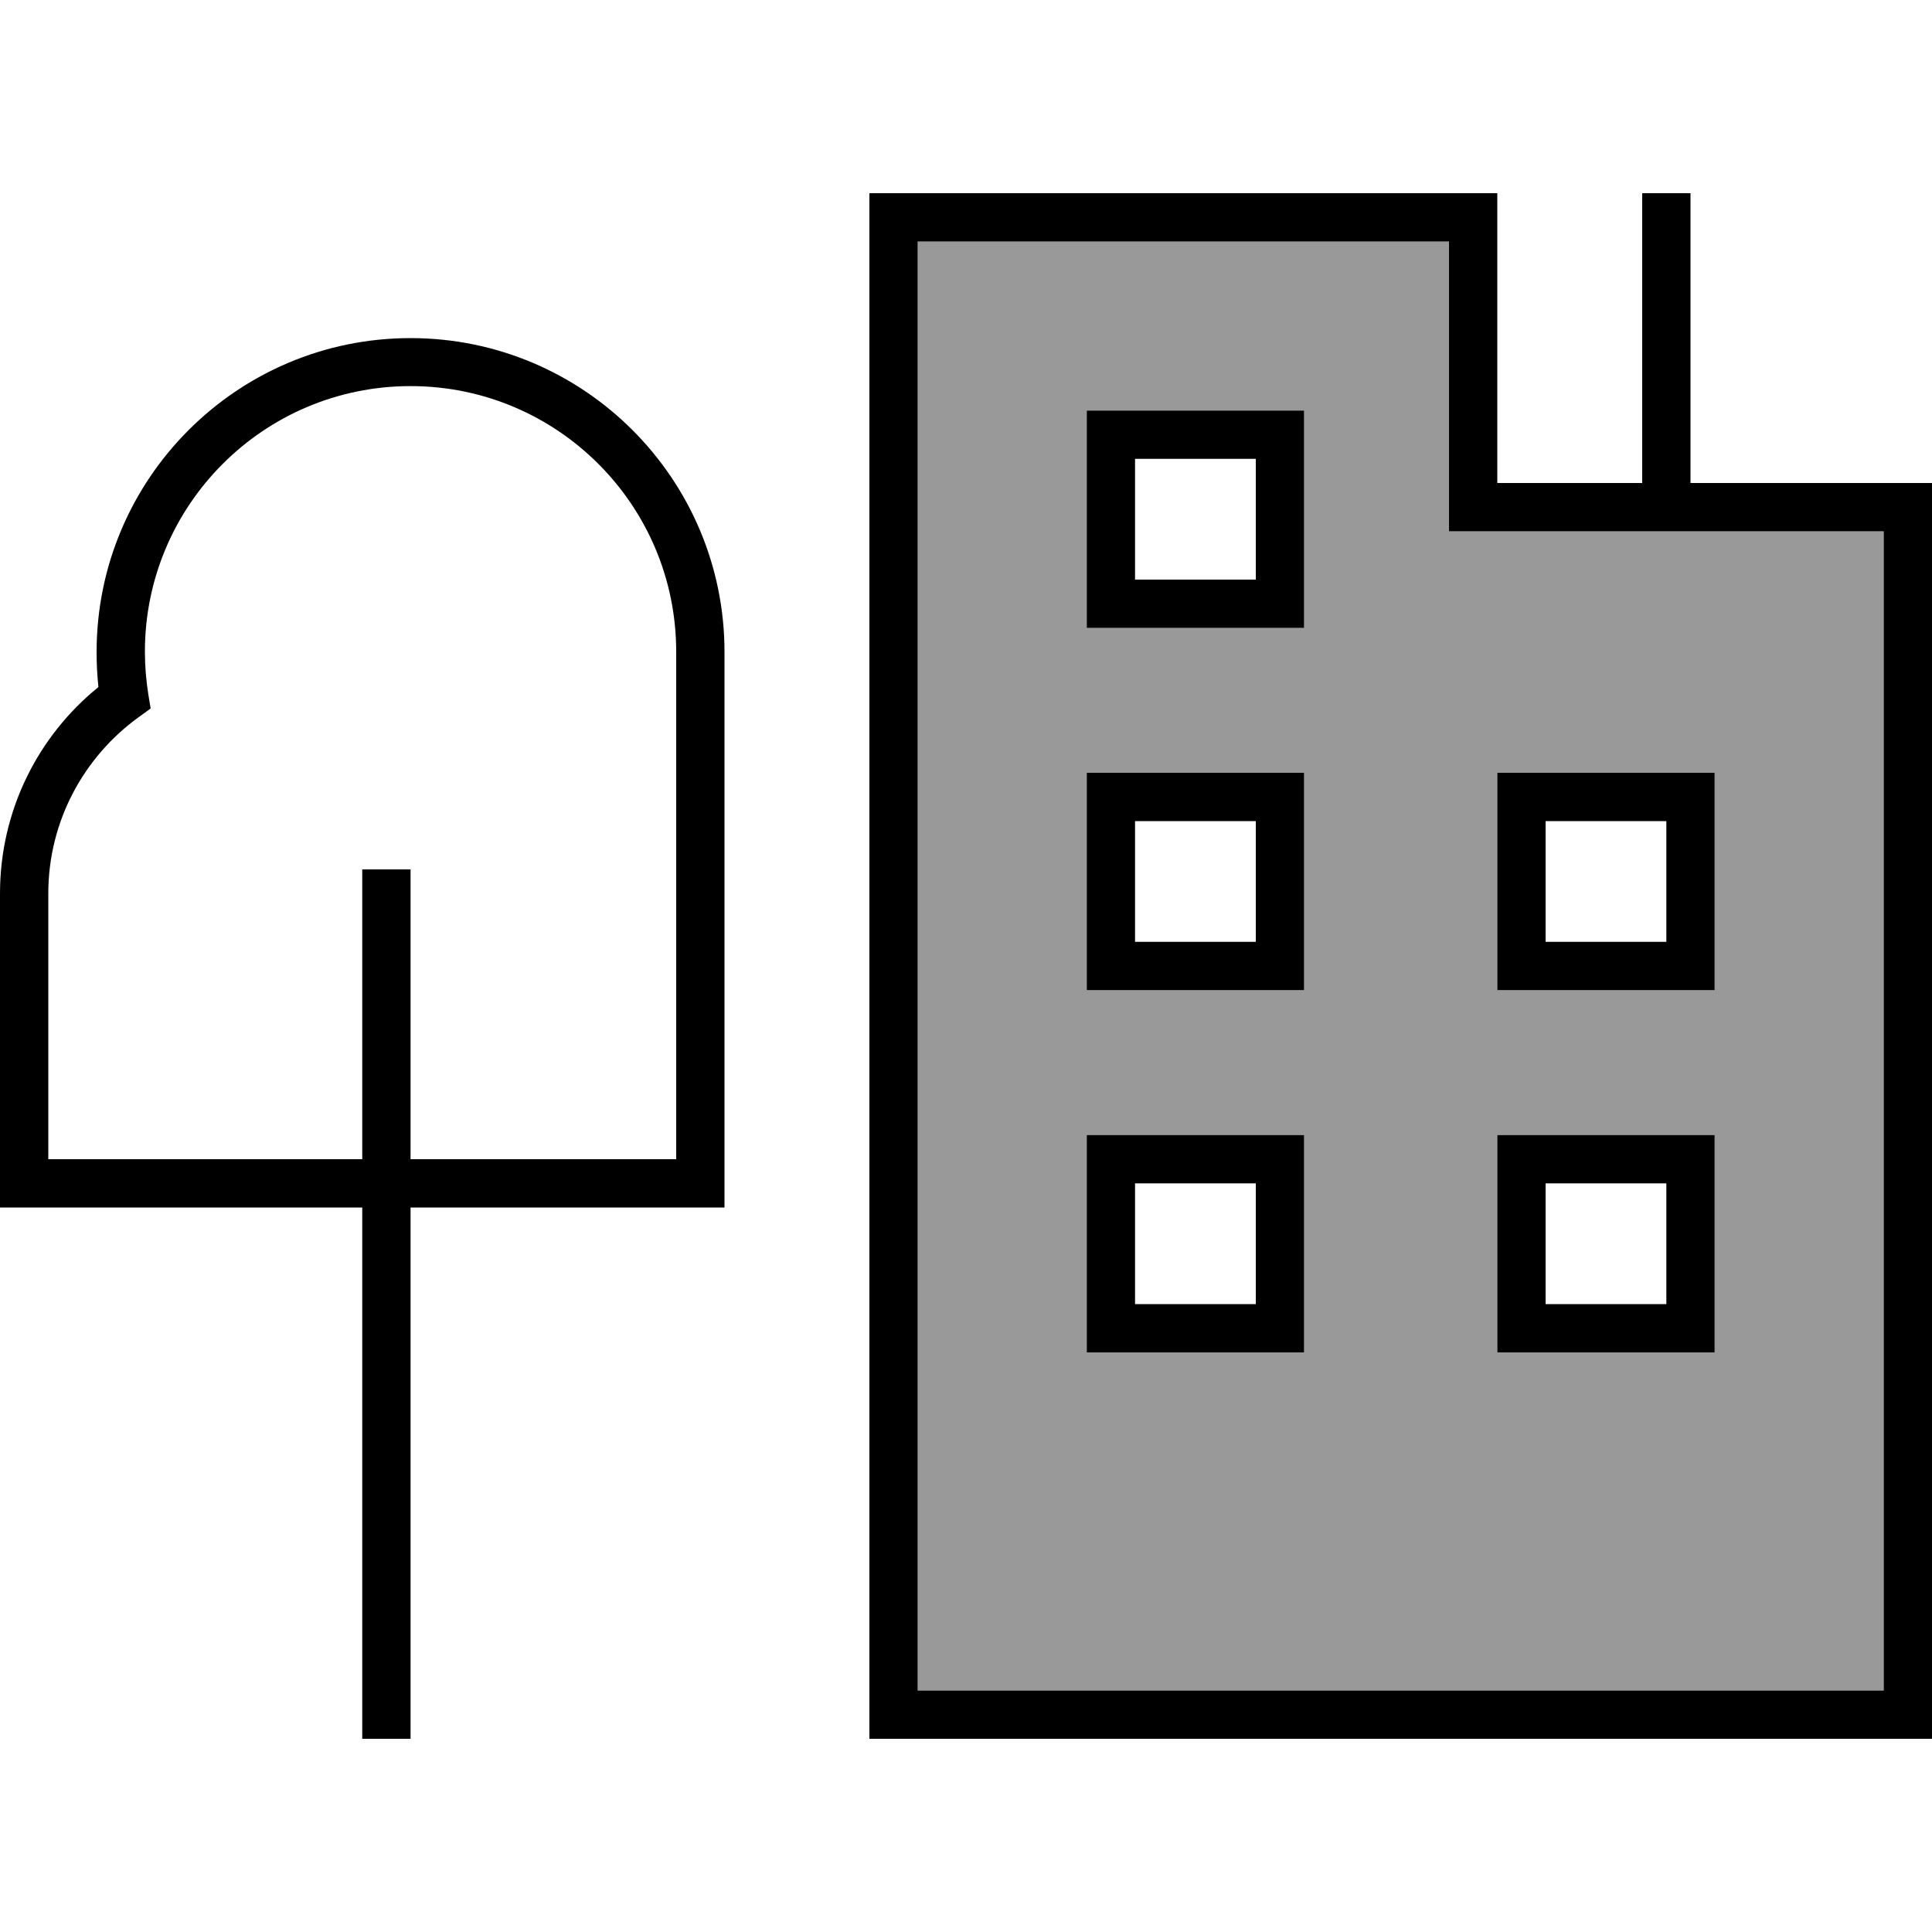
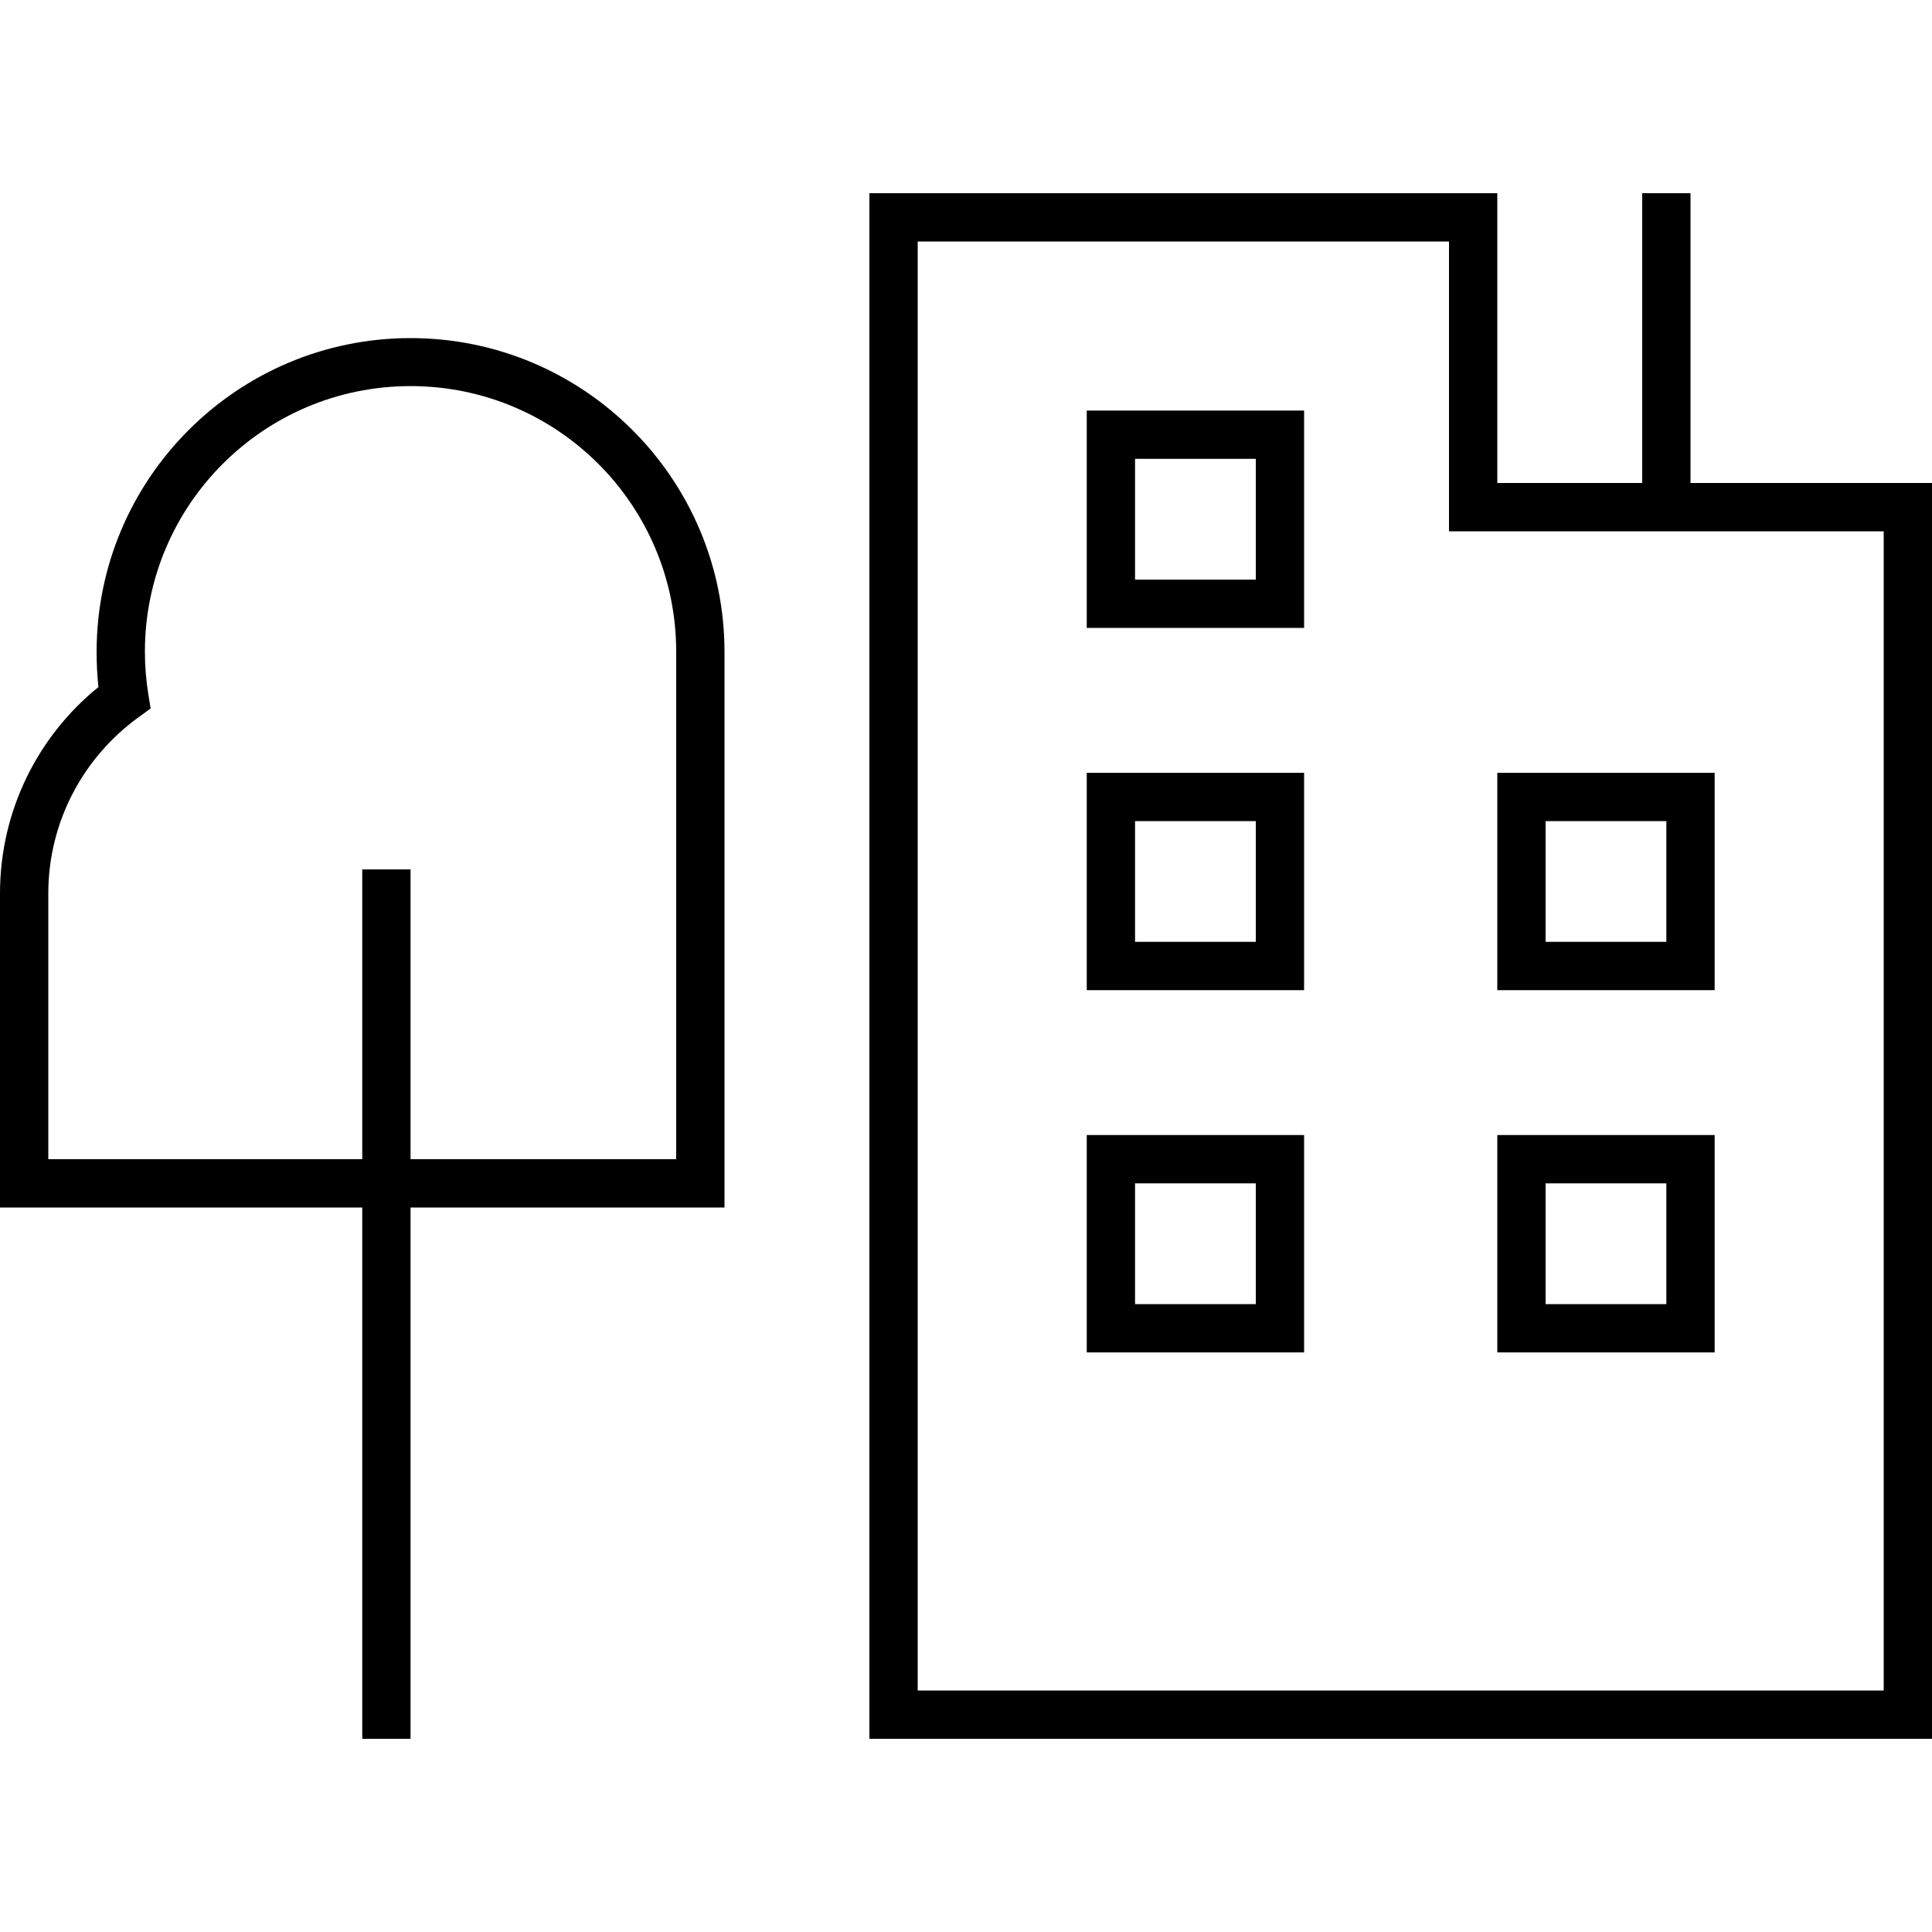
<svg xmlns="http://www.w3.org/2000/svg" viewBox="0 0 640 640">
-   <path opacity=".4" fill="currentColor" d="M304 80L304 560L624 560L624 176L480 176L480 80L304 80zM360 136L432 136L432 208L360 208L360 136zM360 256L432 256L432 328L360 328L360 256zM360 376L432 376L432 448L360 448L360 376zM496 256L568 256L568 328L496 328L496 256zM496 376L568 376L568 448L496 448L496 376z" />
  <path fill="currentColor" d="M296 64L288 64L288 576L640 576L640 160L560 160L560 64L544 64L544 160L496 160L496 64L296 64zM544 176L624 176L624 560L304 560L304 80L480 80L480 176L544 176zM360 376L360 448L432 448L432 376L360 376zM376 392L416 392L416 432L376 432L376 392zM368 256L360 256L360 328L432 328L432 256L368 256zM376 312L376 272L416 272L416 312L376 312zM360 136L360 208L432 208L432 136L360 136zM376 152L416 152L416 192L376 192L376 152zM504 256L496 256L496 328L568 328L568 256L504 256zM512 312L512 272L552 272L552 312L512 312zM496 376L496 448L568 448L568 376L496 376zM512 392L552 392L552 432L512 432L512 392zM32 216C32 219.9 32.2 223.8 32.6 227.6C12.7 243.7 0 268.4 0 296L0 400L120 400L120 576L136 576L136 400L240 400L240 216C240 158.6 193.4 112 136 112C78.6 112 32 158.6 32 216zM224 384L136 384L136 288L120 288L120 384L16 384L16 296C16 272 27.8 250.7 45.9 237.6L49.9 234.7L49.1 229.8C48.4 225.3 48 220.7 48 215.9C48 167.3 87.4 127.9 136 127.9C184.6 127.9 224 167.3 224 215.9L224 383.9z" />
</svg>